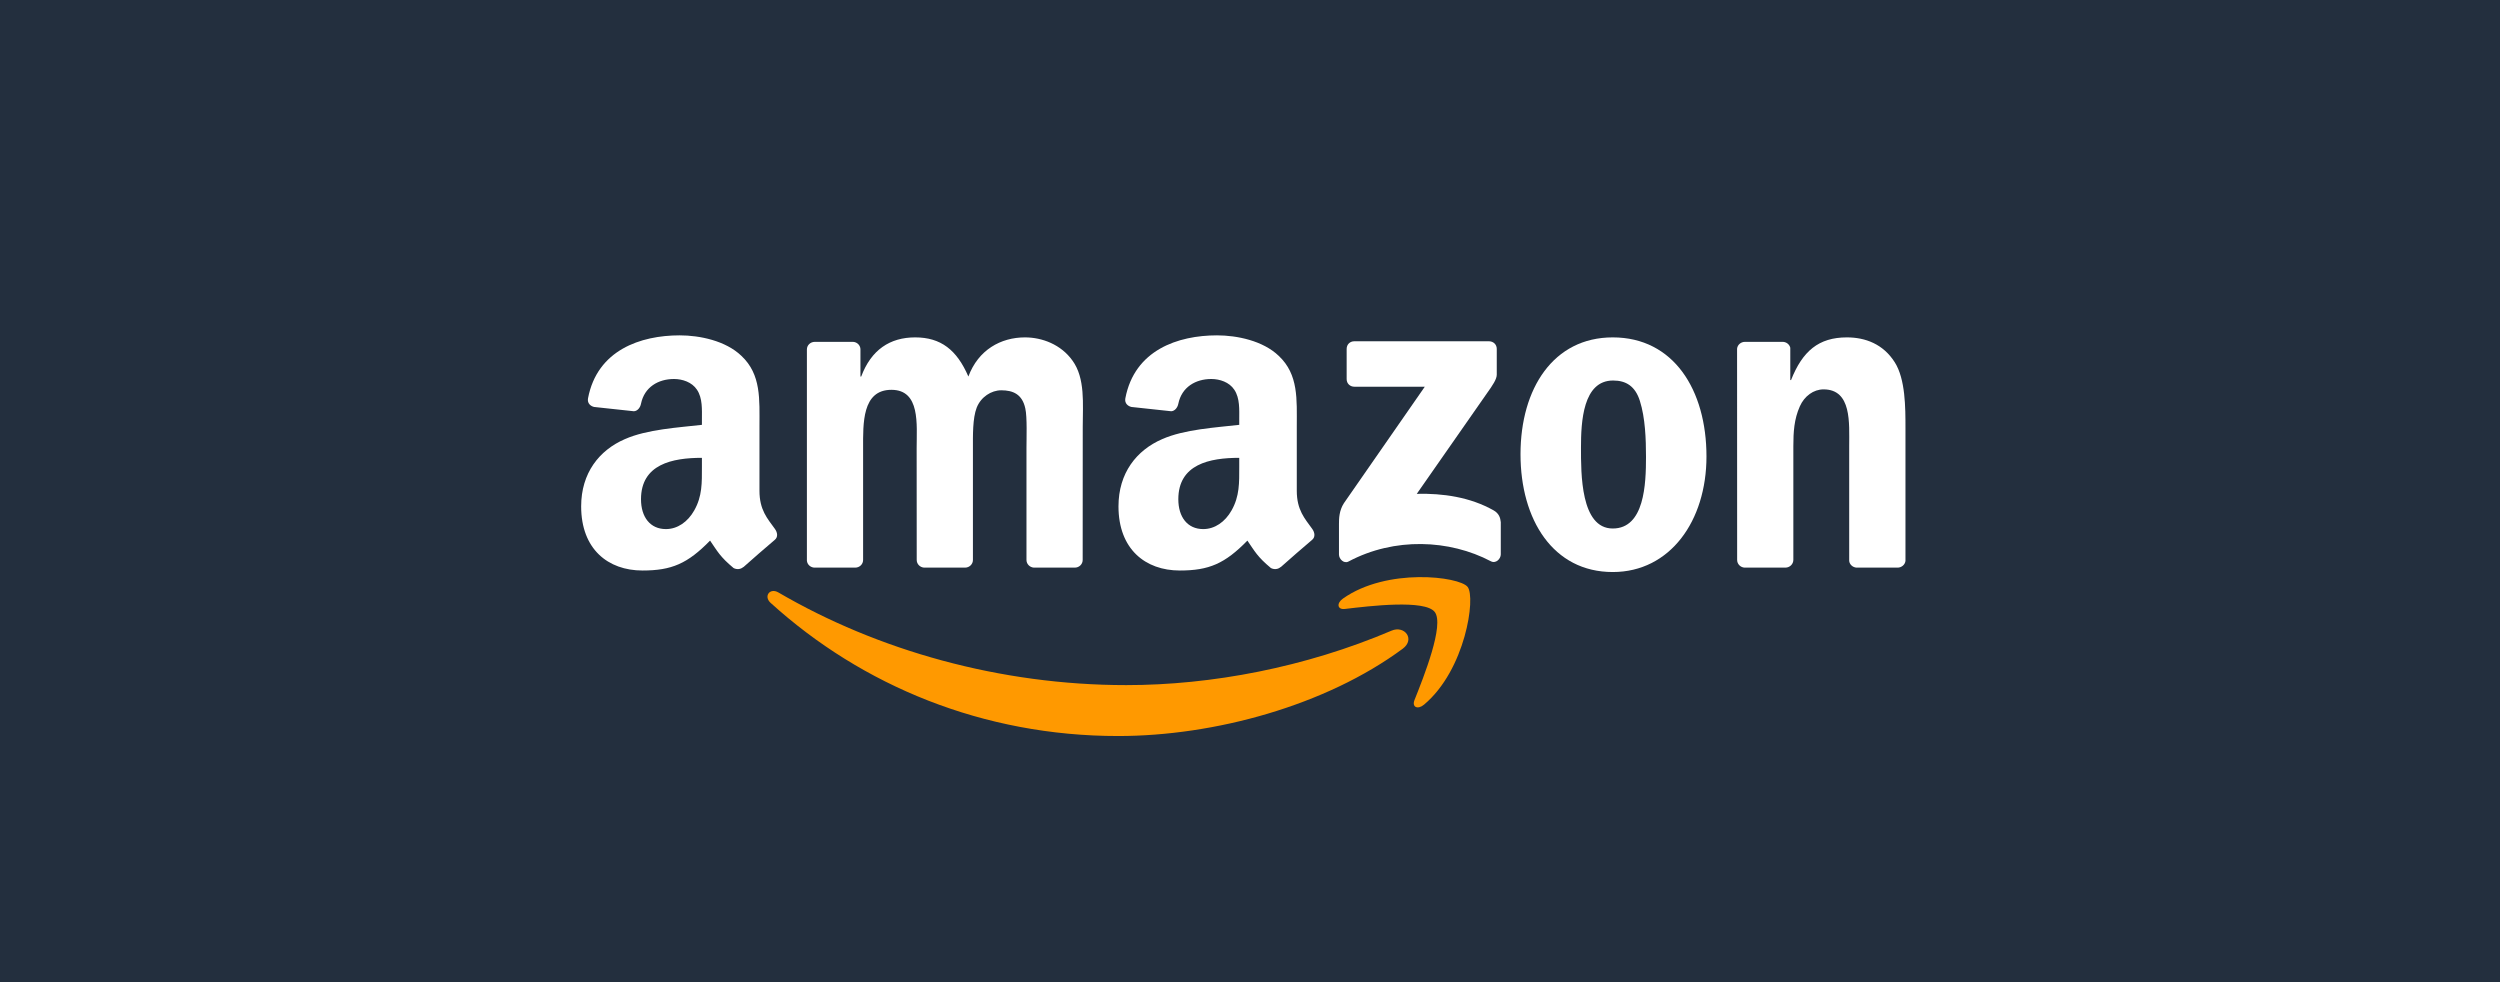
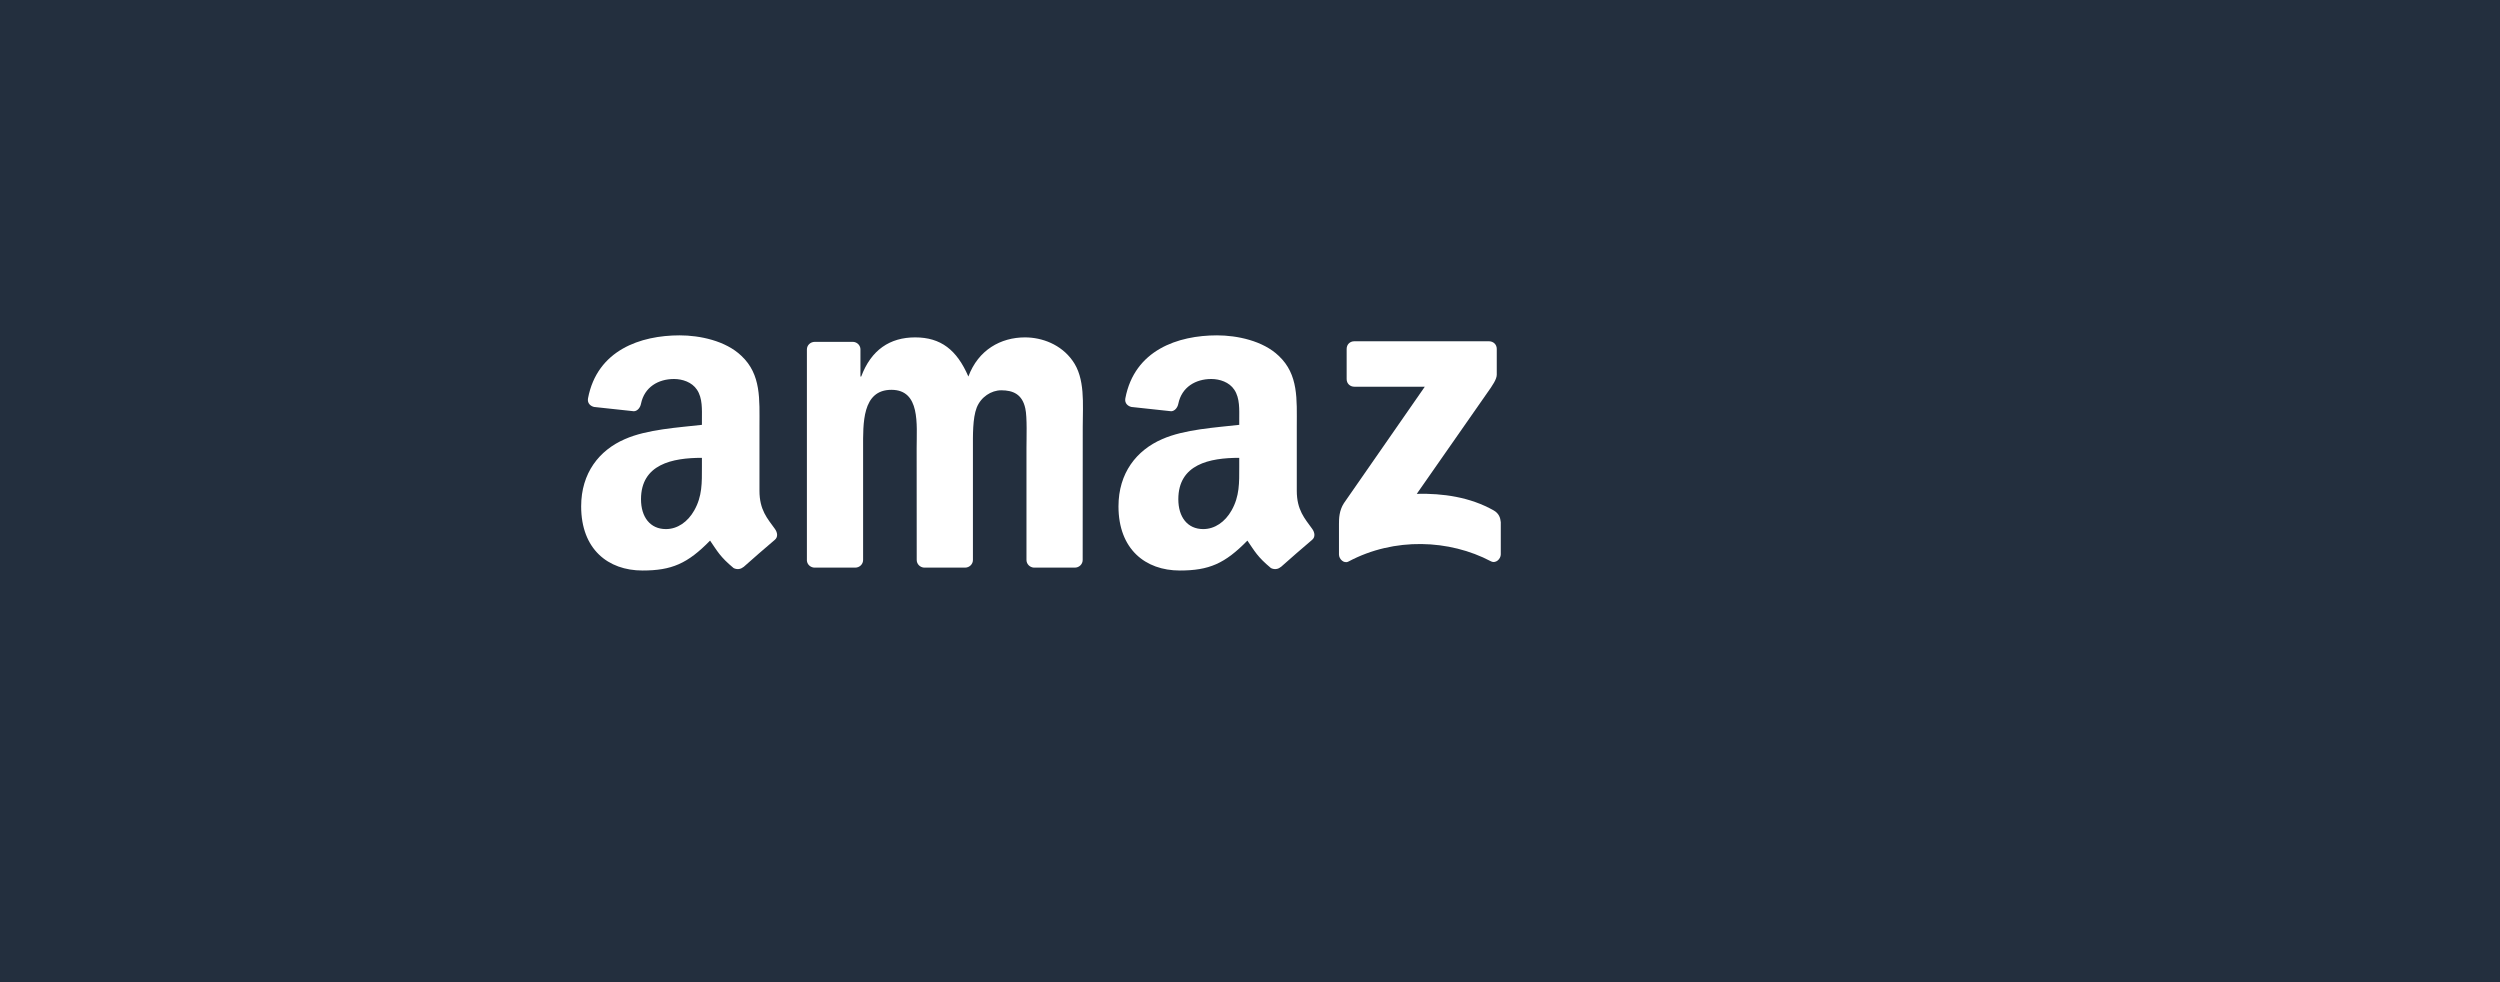
<svg xmlns="http://www.w3.org/2000/svg" fill="none" viewBox="0 0 112 44" height="44" width="112">
  <rect fill="#232F3E" height="44" width="112" />
  <g clip-path="url(#clip0_1047_4016)">
-     <path fill="#FF9900" d="M62.843 29.062C59.395 31.613 54.398 32.974 50.095 32.974C44.062 32.974 38.631 30.734 34.522 27.008C34.199 26.715 34.489 26.316 34.876 26.544C39.31 29.134 44.793 30.693 50.457 30.693C54.276 30.693 58.478 29.899 62.342 28.253C62.925 28.004 63.413 28.637 62.843 29.062Z" />
-     <path fill="#FF9900" d="M64.276 27.416C63.837 26.851 61.363 27.149 60.252 27.281C59.914 27.323 59.862 27.027 60.167 26.814C62.137 25.422 65.371 25.824 65.748 26.291C66.125 26.76 65.65 30.014 63.798 31.567C63.514 31.806 63.243 31.678 63.369 31.362C63.785 30.32 64.717 27.984 64.276 27.416Z" />
    <path fill="white" d="M60.33 16.985V15.631C60.33 15.427 60.484 15.289 60.67 15.289H66.706C66.9 15.289 67.055 15.429 67.055 15.631V16.79C67.052 16.985 66.889 17.239 66.6 17.641L63.472 22.124C64.635 22.095 65.861 22.269 66.915 22.865C67.153 23 67.217 23.197 67.235 23.392V24.836C67.235 25.033 67.018 25.264 66.791 25.145C64.934 24.167 62.468 24.061 60.415 25.155C60.206 25.269 59.986 25.041 59.986 24.844V23.472C59.986 23.252 59.989 22.876 60.208 22.541L63.831 17.325H60.678C60.484 17.325 60.33 17.187 60.33 16.985Z" />
    <path fill="white" d="M38.313 25.43H36.477C36.301 25.417 36.162 25.285 36.149 25.116V15.655C36.149 15.465 36.307 15.315 36.503 15.315H38.215C38.393 15.323 38.535 15.46 38.548 15.631V16.868H38.582C39.029 15.673 39.868 15.115 40.999 15.115C42.148 15.115 42.866 15.673 43.383 16.868C43.827 15.673 44.837 15.115 45.919 15.115C46.689 15.115 47.531 15.434 48.044 16.15C48.626 16.946 48.507 18.102 48.507 19.116L48.504 25.087C48.504 25.277 48.347 25.43 48.15 25.43H46.317C46.133 25.417 45.986 25.269 45.986 25.087V20.073C45.986 19.674 46.022 18.678 45.934 18.299C45.798 17.664 45.387 17.485 44.855 17.485C44.411 17.485 43.946 17.783 43.757 18.26C43.569 18.738 43.587 19.536 43.587 20.073V25.087C43.587 25.277 43.429 25.43 43.233 25.43H41.4C41.214 25.417 41.069 25.269 41.069 25.087L41.066 20.073C41.066 19.017 41.239 17.464 39.935 17.464C38.615 17.464 38.667 18.979 38.667 20.073V25.087C38.667 25.277 38.51 25.43 38.313 25.43Z" />
-     <path fill="white" d="M72.251 15.115C74.975 15.115 76.45 17.464 76.45 20.451C76.45 23.337 74.82 25.627 72.251 25.627C69.575 25.627 68.119 23.278 68.119 20.35C68.119 17.405 69.593 15.115 72.251 15.115ZM72.266 17.047C70.913 17.047 70.828 18.898 70.828 20.052C70.828 21.209 70.81 23.677 72.251 23.677C73.674 23.677 73.741 21.686 73.741 20.472C73.741 19.674 73.707 18.719 73.467 17.962C73.26 17.304 72.85 17.047 72.266 17.047Z" />
-     <path fill="white" d="M79.983 25.43H78.154C77.971 25.417 77.824 25.269 77.824 25.087L77.821 15.623C77.837 15.45 77.989 15.315 78.175 15.315H79.877C80.037 15.323 80.169 15.432 80.205 15.579V17.026H80.239C80.752 15.732 81.473 15.115 82.741 15.115C83.565 15.115 84.368 15.413 84.885 16.23C85.365 16.987 85.365 18.26 85.365 19.176V25.131C85.344 25.297 85.192 25.43 85.011 25.43H83.17C83.002 25.417 82.862 25.292 82.844 25.131V19.992C82.844 18.958 82.963 17.444 81.695 17.444C81.248 17.444 80.838 17.744 80.634 18.201C80.375 18.779 80.342 19.355 80.342 19.992V25.087C80.339 25.277 80.179 25.43 79.983 25.43Z" />
    <path fill="white" d="M55.518 20.91V20.511C54.191 20.511 52.789 20.796 52.789 22.367C52.789 23.163 53.199 23.703 53.904 23.703C54.421 23.703 54.883 23.384 55.175 22.865C55.536 22.227 55.518 21.628 55.518 20.91ZM57.37 25.404C57.249 25.513 57.073 25.52 56.936 25.448C56.327 24.94 56.218 24.704 55.883 24.219C54.875 25.251 54.163 25.559 52.856 25.559C51.311 25.559 50.108 24.602 50.108 22.686C50.108 21.19 50.916 20.171 52.066 19.673C53.062 19.233 54.454 19.155 55.518 19.033V18.794C55.518 18.356 55.552 17.838 55.296 17.459C55.072 17.119 54.643 16.979 54.266 16.979C53.566 16.979 52.941 17.34 52.789 18.087C52.758 18.253 52.636 18.416 52.471 18.424L50.689 18.232C50.539 18.198 50.374 18.076 50.415 17.846C50.826 15.678 52.776 15.024 54.522 15.024C55.415 15.024 56.582 15.263 57.287 15.942C58.181 16.78 58.096 17.897 58.096 19.113V21.986C58.096 22.85 58.452 23.228 58.788 23.695C58.907 23.861 58.932 24.061 58.783 24.185C58.408 24.499 57.742 25.082 57.375 25.409L57.37 25.404Z" />
    <path fill="white" d="M31.446 20.91V20.511C30.119 20.511 28.717 20.796 28.717 22.367C28.717 23.163 29.127 23.703 29.832 23.703C30.349 23.703 30.811 23.384 31.103 22.865C31.464 22.227 31.446 21.628 31.446 20.91ZM33.298 25.404C33.177 25.513 33.001 25.52 32.864 25.448C32.255 24.94 32.146 24.704 31.811 24.219C30.803 25.251 30.09 25.559 28.784 25.559C27.239 25.559 26.036 24.602 26.036 22.686C26.036 21.19 26.844 20.171 27.994 19.673C28.99 19.233 30.382 19.155 31.446 19.033V18.794C31.446 18.356 31.48 17.838 31.224 17.459C31 17.119 30.571 16.979 30.194 16.979C29.494 16.979 28.869 17.34 28.717 18.087C28.686 18.253 28.564 18.416 28.399 18.424L26.617 18.232C26.467 18.198 26.302 18.076 26.343 17.846C26.754 15.678 28.704 15.024 30.45 15.024C31.343 15.024 32.51 15.263 33.215 15.942C34.109 16.78 34.024 17.897 34.024 19.113V21.986C34.024 22.85 34.38 23.228 34.716 23.695C34.835 23.861 34.861 24.061 34.711 24.185C34.336 24.499 33.67 25.082 33.303 25.409L33.298 25.404Z" />
  </g>
  <defs>
    <clipPath id="clip0_1047_4016">
      <rect transform="translate(26 15)" fill="white" height="18" width="59.4" />
    </clipPath>
  </defs>
</svg>